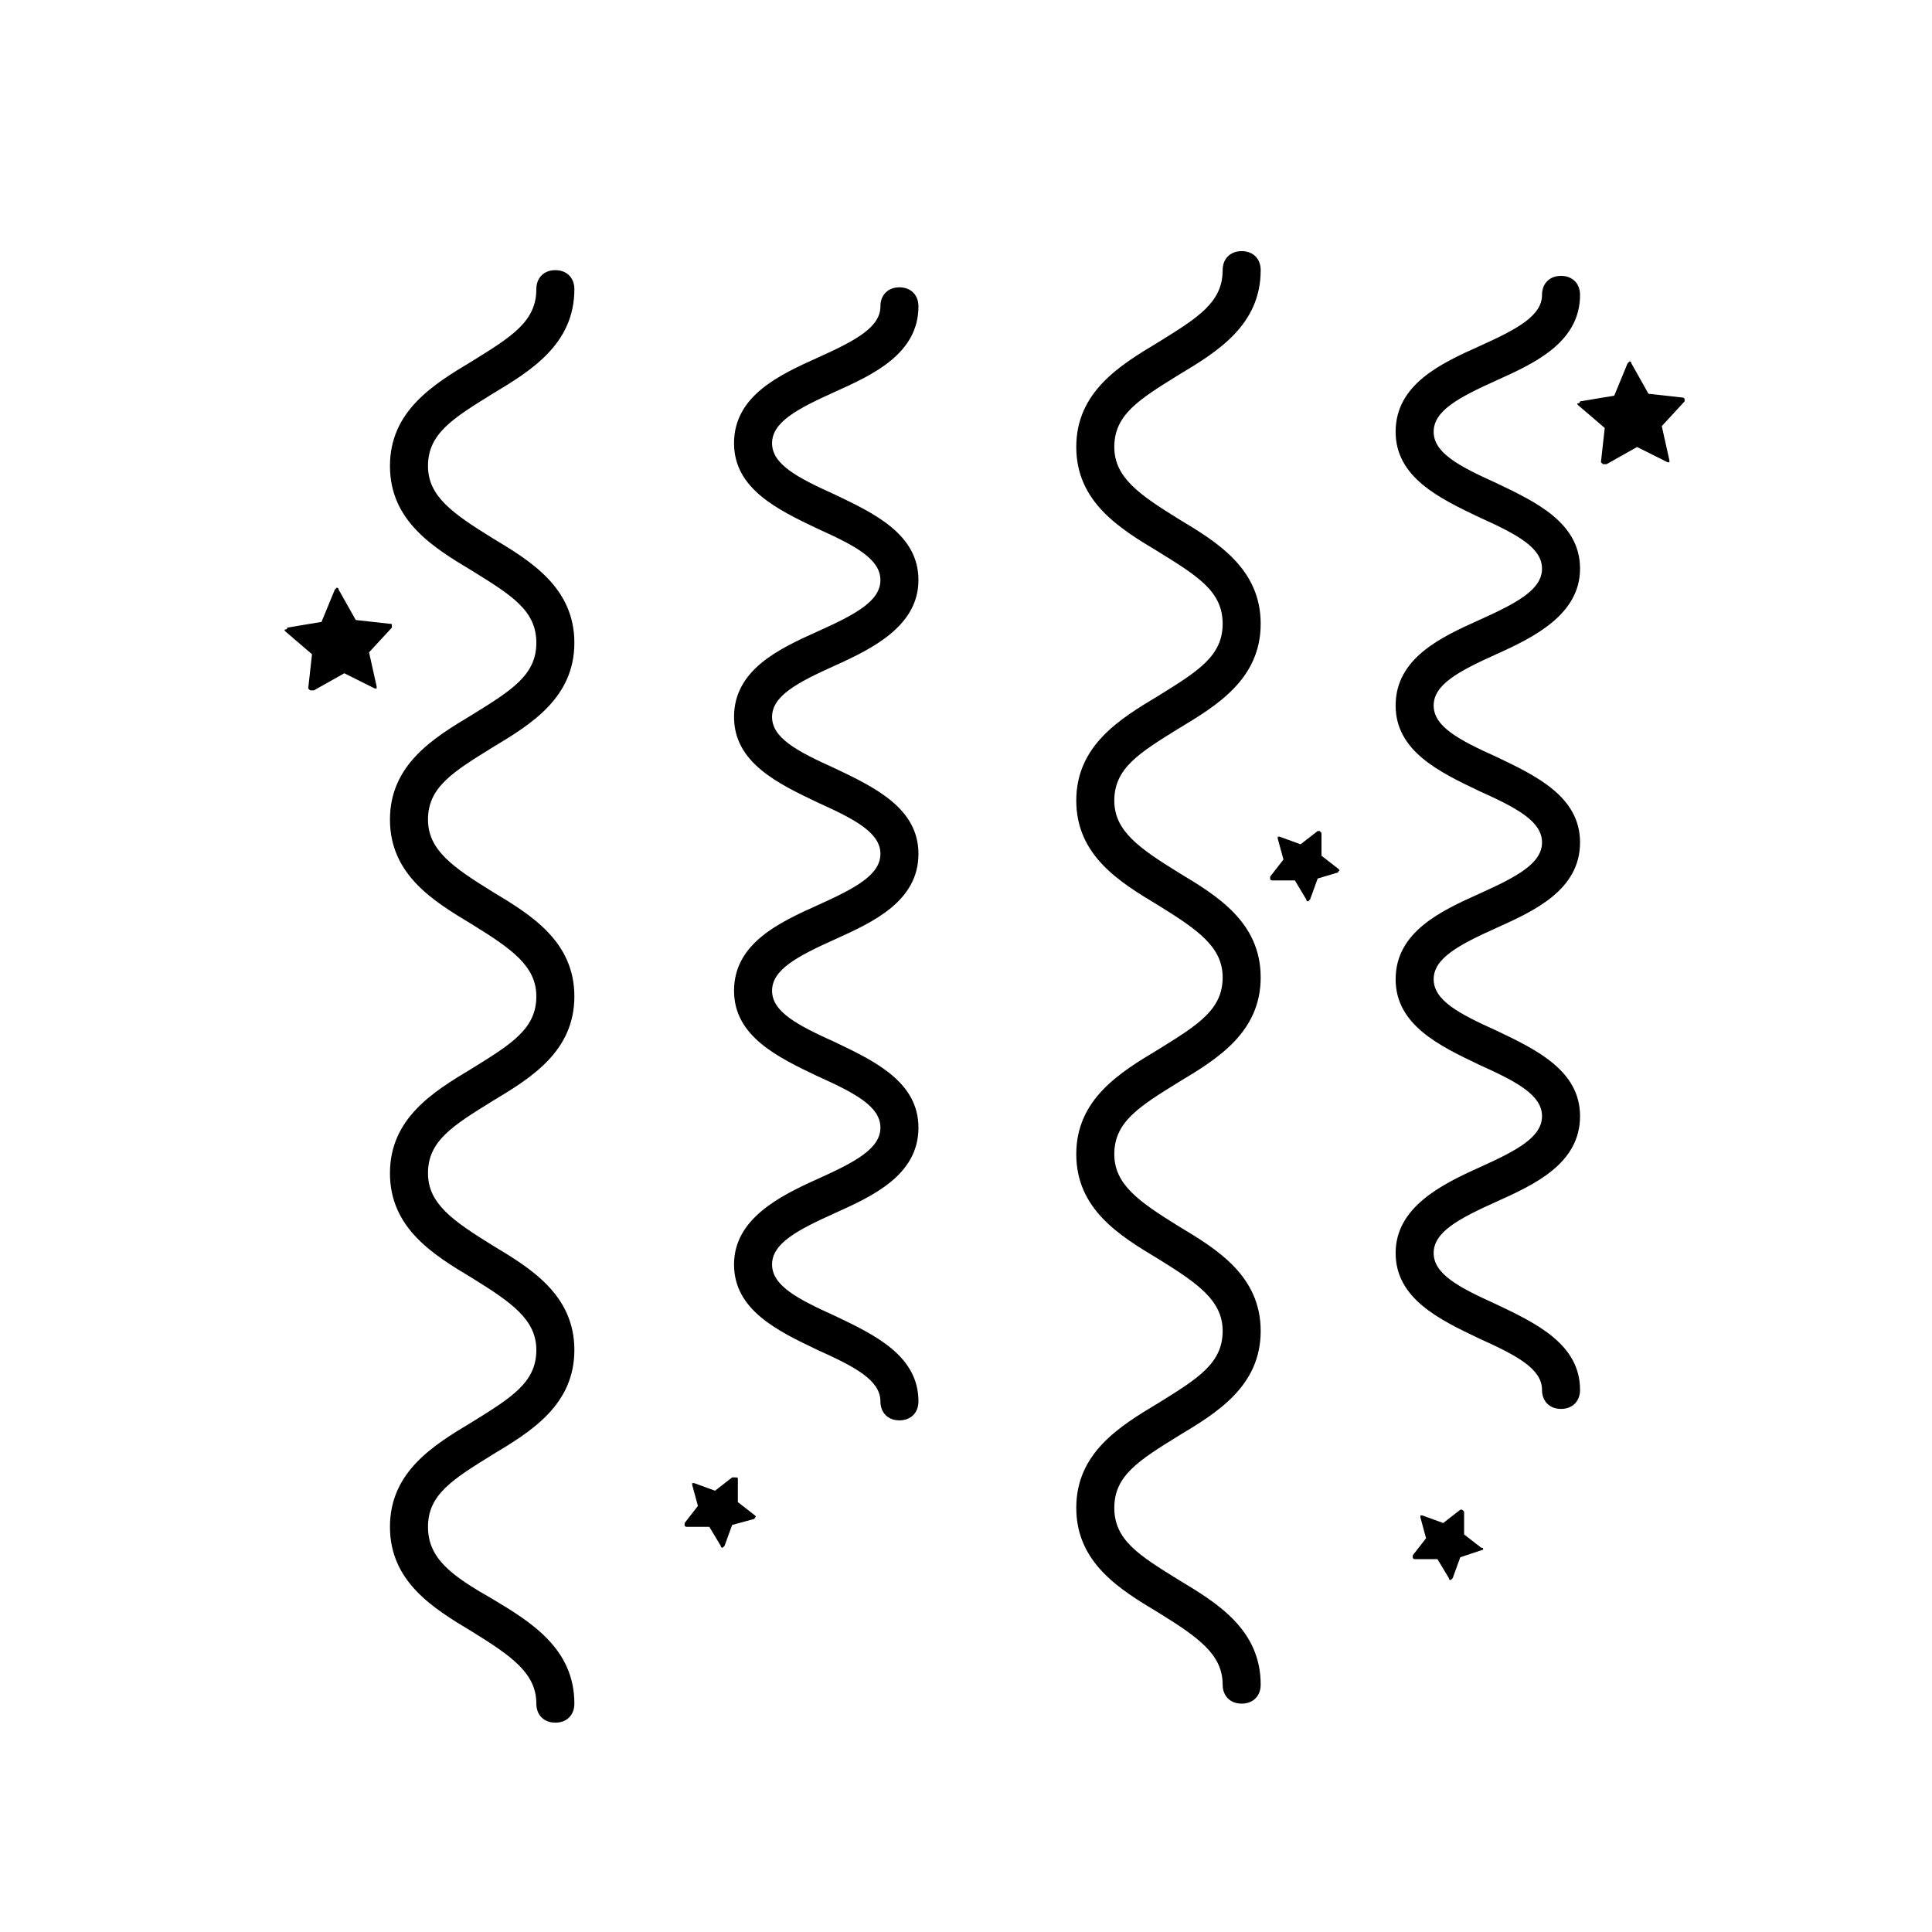
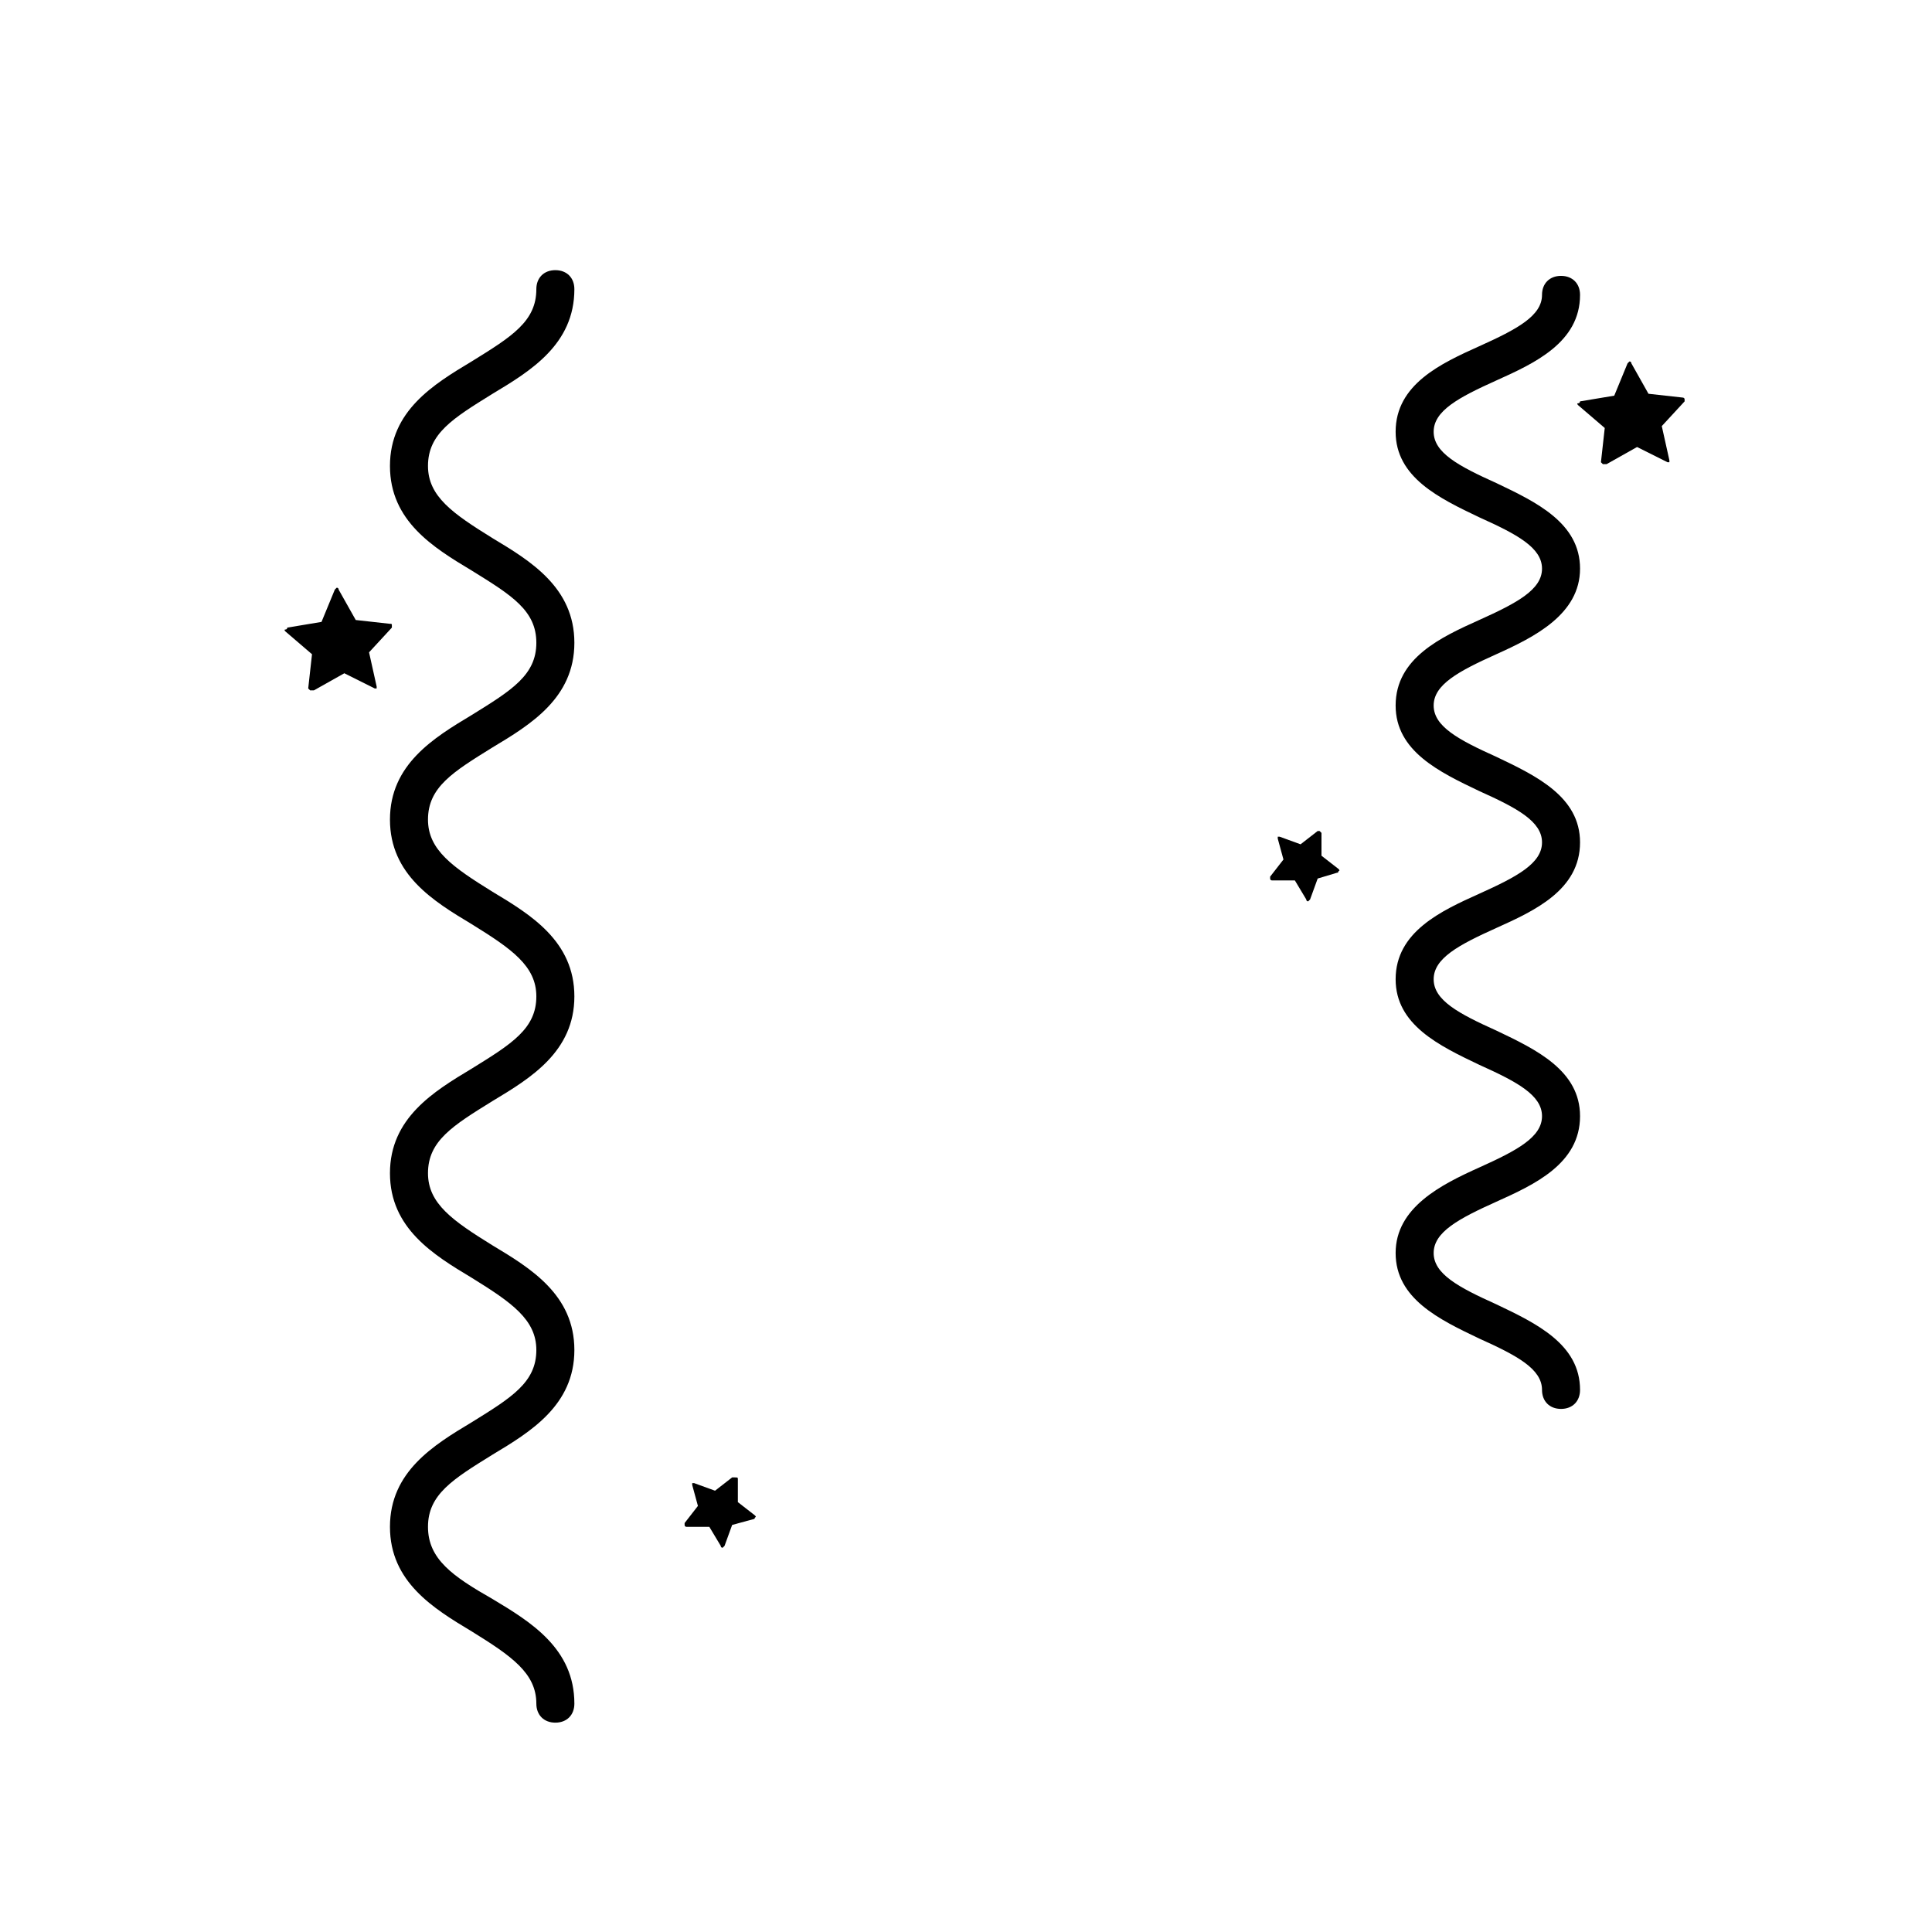
<svg xmlns="http://www.w3.org/2000/svg" fill="#000000" width="800px" height="800px" version="1.1" viewBox="144 144 512 512">
  <g>
    <path d="m339.54 536.03v6.047l4.535 3.527s0.504 0.504 0 0.504c0 0 0 0.504-0.504 0.504l-5.543 1.512-2.016 5.543s-0.504 0.504-0.504 0.504-0.504 0-0.504-0.504l-3.023-5.039h-6.047s-0.504 0-0.504-0.504v-0.504l3.527-4.535-1.512-5.543v-0.504h0.504l5.543 2.016 4.535-3.527h0.504c1.008 0 1.008 0 1.008 0.504z" />
    <path d="m493.2 376.82-2.016 5.543-0.504 0.504s-0.504 0-0.504-0.504l-3.023-5.039h-6.047s-0.504 0-0.504-0.504v-0.504l3.527-4.535-1.512-5.543v-0.504h0.504l5.543 2.016 4.535-3.527h0.504l0.504 0.504v6.047l4.535 3.527s0.504 0.504 0 0.504c0 0 0 0.504-0.504 0.504z" />
-     <path d="m537.04 554.67v0l-6.047 2.016-2.016 5.543s-0.504 0.504-0.504 0.504-0.504 0-0.504-0.504l-3.023-5.039h-6.047s-0.504 0-0.504-0.504v-0.504l3.527-4.535-1.508-5.543v-0.504h0.504l5.543 2.016 4.535-3.527h0.504l0.504 0.504v6.047l4.535 3.527c0.5 0 0.5 0 0.5 0.504z" />
    <path d="m247.85 309.82v0.504l-6.047 6.551 2.016 9.07v0.504h-0.504l-8.062-4.031-8.062 4.535h-0.504-0.504l-0.504-0.504 1.008-9.07-7.055-6.047s-0.504-0.504 0-0.504 0.504-0.504 0.504-0.504l9.07-1.512 3.527-8.566s0.504-0.504 0.504-0.504 0.504 0 0.504 0.504l4.535 8.062 9.07 1.008c0.504 0 0.504 0 0.504 0.504z" />
    <path d="m584.39 256.92 2.016 9.07v0.504h-0.504l-8.062-4.031-8.062 4.535h-0.504-0.504l-0.504-0.504 1.008-9.07-7.055-6.047s-0.504-0.504 0-0.504 0.504-0.504 0.504-0.504l9.07-1.512 3.527-8.566 0.504-0.504s0.504 0 0.504 0.504l4.535 8.062 9.07 1.008s0.504 0 0.504 0.504v0.504z" />
    <path d="m274.55 567.77c10.078 6.047 21.664 13.098 21.664 27.711 0 3.023-2.016 5.039-5.039 5.039-3.023 0-5.039-2.016-5.039-5.039 0-8.062-6.551-12.594-17.129-19.145-10.078-6.047-21.664-13.098-21.664-27.711 0-14.609 11.586-21.664 21.664-27.711 10.578-6.551 17.129-10.578 17.129-19.145 0-8.062-6.551-12.594-17.129-19.145-10.078-6.047-21.664-13.098-21.664-27.711 0-14.609 11.586-21.664 21.664-27.711 10.578-6.551 17.129-10.578 17.129-19.145 0-8.062-6.551-12.594-17.129-19.145-10.078-6.047-21.664-13.098-21.664-27.711 0-14.609 11.586-21.664 21.664-27.711 10.578-6.551 17.129-10.578 17.129-19.145s-6.551-12.594-17.129-19.145c-10.078-6.047-21.664-13.098-21.664-27.711 0-14.609 11.586-21.664 21.664-27.711 10.578-6.551 17.129-10.578 17.129-19.145 0-3.023 2.016-5.039 5.039-5.039 3.023 0 5.039 2.016 5.039 5.039 0 14.609-11.586 21.664-21.664 27.711-10.578 6.551-17.129 10.578-17.129 19.145 0 8.062 6.551 12.594 17.129 19.145 10.078 6.047 21.664 13.098 21.664 27.711 0 14.609-11.586 21.664-21.664 27.711-10.578 6.551-17.129 10.578-17.129 19.145 0 8.062 6.551 12.594 17.129 19.145 10.078 6.047 21.664 13.098 21.664 27.711 0 14.609-11.586 21.664-21.664 27.711-10.578 6.551-17.129 10.578-17.129 19.145 0 8.062 6.551 12.594 17.129 19.145 10.078 6.047 21.664 13.098 21.664 27.711 0 14.609-11.586 21.664-21.664 27.711-10.578 6.551-17.129 10.578-17.129 19.145s6.547 13.102 17.129 19.145z" />
-     <path d="m456.43 562.73c10.078 6.047 21.664 13.098 21.664 27.711 0 3.023-2.016 5.039-5.039 5.039-3.023 0-5.039-2.016-5.039-5.039 0-8.062-6.551-12.594-17.129-19.145-10.078-6.047-21.664-13.098-21.664-27.711 0-14.609 11.586-21.664 21.664-27.711 10.578-6.551 17.129-10.578 17.129-19.145 0-8.062-6.551-12.594-17.129-19.145-10.078-6.047-21.664-13.098-21.664-27.711 0-14.609 11.586-21.664 21.664-27.711 10.578-6.551 17.129-10.578 17.129-19.145 0-8.062-6.551-12.594-17.129-19.145-10.078-6.047-21.664-13.098-21.664-27.711 0-14.609 11.586-21.664 21.664-27.711 10.578-6.551 17.129-10.578 17.129-19.145s-6.551-12.594-17.129-19.145c-10.078-6.047-21.664-13.098-21.664-27.711 0-14.609 11.586-21.664 21.664-27.711 10.578-6.551 17.129-10.578 17.129-19.145 0-3.023 2.016-5.039 5.039-5.039 3.023 0 5.039 2.016 5.039 5.039 0 14.609-11.586 21.664-21.664 27.711-10.578 6.551-17.129 10.578-17.129 19.145 0 8.062 6.551 12.594 17.129 19.145 10.078 6.047 21.664 13.098 21.664 27.711 0 14.609-11.586 21.664-21.664 27.711-10.578 6.551-17.129 10.578-17.129 19.145 0 8.062 6.551 12.594 17.129 19.145 10.078 6.047 21.664 13.098 21.664 27.711 0 14.609-11.586 21.664-21.664 27.711-10.578 6.551-17.129 10.578-17.129 19.145 0 8.062 6.551 12.594 17.129 19.145 10.078 6.047 21.664 13.098 21.664 27.711 0 14.609-11.586 21.664-21.664 27.711-10.578 6.551-17.129 10.578-17.129 19.145 0 8.562 6.547 12.594 17.129 19.145z" />
-     <path d="m365.23 492.7c10.578 5.039 22.168 10.578 22.168 22.672 0 3.023-2.016 5.039-5.039 5.039-3.023 0-5.039-2.016-5.039-5.039 0-5.543-6.551-9.07-16.625-13.602-10.578-5.039-22.168-10.578-22.168-22.672 0-12.09 12.09-18.137 22.168-22.672 10.078-4.535 16.625-8.062 16.625-13.602 0-5.543-6.551-9.07-16.625-13.602-10.578-5.039-22.168-10.578-22.168-22.672 0-12.594 12.09-18.137 22.168-22.672s16.625-8.062 16.625-13.602c0-5.543-6.551-9.07-16.625-13.602-10.578-5.039-22.168-10.578-22.168-22.672 0-12.594 12.09-18.137 22.168-22.672 10.078-4.535 16.625-8.062 16.625-13.602 0-5.543-6.551-9.07-16.625-13.602-10.578-5.039-22.168-10.578-22.168-22.672 0-12.594 12.09-18.137 22.168-22.672s16.625-8.062 16.625-13.602c0-3.023 2.016-5.039 5.039-5.039 3.023 0 5.039 2.016 5.039 5.039 0 12.594-12.09 18.137-22.168 22.672-10.078 4.535-16.625 8.062-16.625 13.602 0 5.543 6.551 9.07 16.625 13.602 10.578 5.039 22.168 10.578 22.168 22.672 0 12.09-12.09 18.137-22.168 22.672s-16.625 8.062-16.625 13.602c0 5.543 6.551 9.07 16.625 13.602 10.578 5.039 22.168 10.578 22.168 22.672 0 12.594-12.09 18.137-22.168 22.672-10.078 4.535-16.625 8.062-16.625 13.602 0 5.543 6.551 9.07 16.625 13.602 10.578 5.039 22.168 10.578 22.168 22.672 0 12.594-12.09 18.137-22.168 22.672s-16.625 8.062-16.625 13.602c0 5.539 6.551 9.066 16.625 13.602z" />
    <path d="m540.56 244.82c-10.078 4.535-16.625 8.062-16.625 13.602 0 5.543 6.551 9.07 16.625 13.602 10.578 5.039 22.168 10.578 22.168 22.672 0 12.09-12.09 18.137-22.168 22.672s-16.625 8.062-16.625 13.602c0 5.543 6.551 9.07 16.625 13.602 10.578 5.039 22.168 10.578 22.168 22.672 0 12.594-12.09 18.137-22.168 22.672-10.078 4.535-16.625 8.062-16.625 13.602 0 5.543 6.551 9.07 16.625 13.602 10.578 5.039 22.168 10.578 22.168 22.672 0 12.594-12.09 18.137-22.168 22.672s-16.625 8.062-16.625 13.602c0 5.543 6.551 9.07 16.625 13.602 10.578 5.039 22.168 10.578 22.168 22.672 0 3.023-2.016 5.039-5.039 5.039-3.023 0-5.039-2.016-5.039-5.039 0-5.543-6.551-9.07-16.625-13.602-10.578-5.039-22.168-10.578-22.168-22.672 0-12.09 12.09-18.137 22.168-22.672 10.078-4.535 16.625-8.062 16.625-13.602 0-5.543-6.551-9.07-16.625-13.602-10.578-5.039-22.168-10.578-22.168-22.672 0-12.594 12.09-18.137 22.168-22.672s16.625-8.062 16.625-13.602c0-5.543-6.551-9.07-16.625-13.602-10.578-5.039-22.168-10.578-22.168-22.672 0-12.594 12.09-18.137 22.168-22.672 10.078-4.535 16.625-8.062 16.625-13.602 0-5.543-6.551-9.07-16.625-13.602-10.578-5.039-22.168-10.578-22.168-22.672 0-12.594 12.09-18.137 22.168-22.672s16.625-8.062 16.625-13.602c0-3.023 2.016-5.039 5.039-5.039 3.023 0 5.039 2.016 5.039 5.039 0 12.598-12.094 18.137-22.168 22.672z" />
  </g>
</svg>